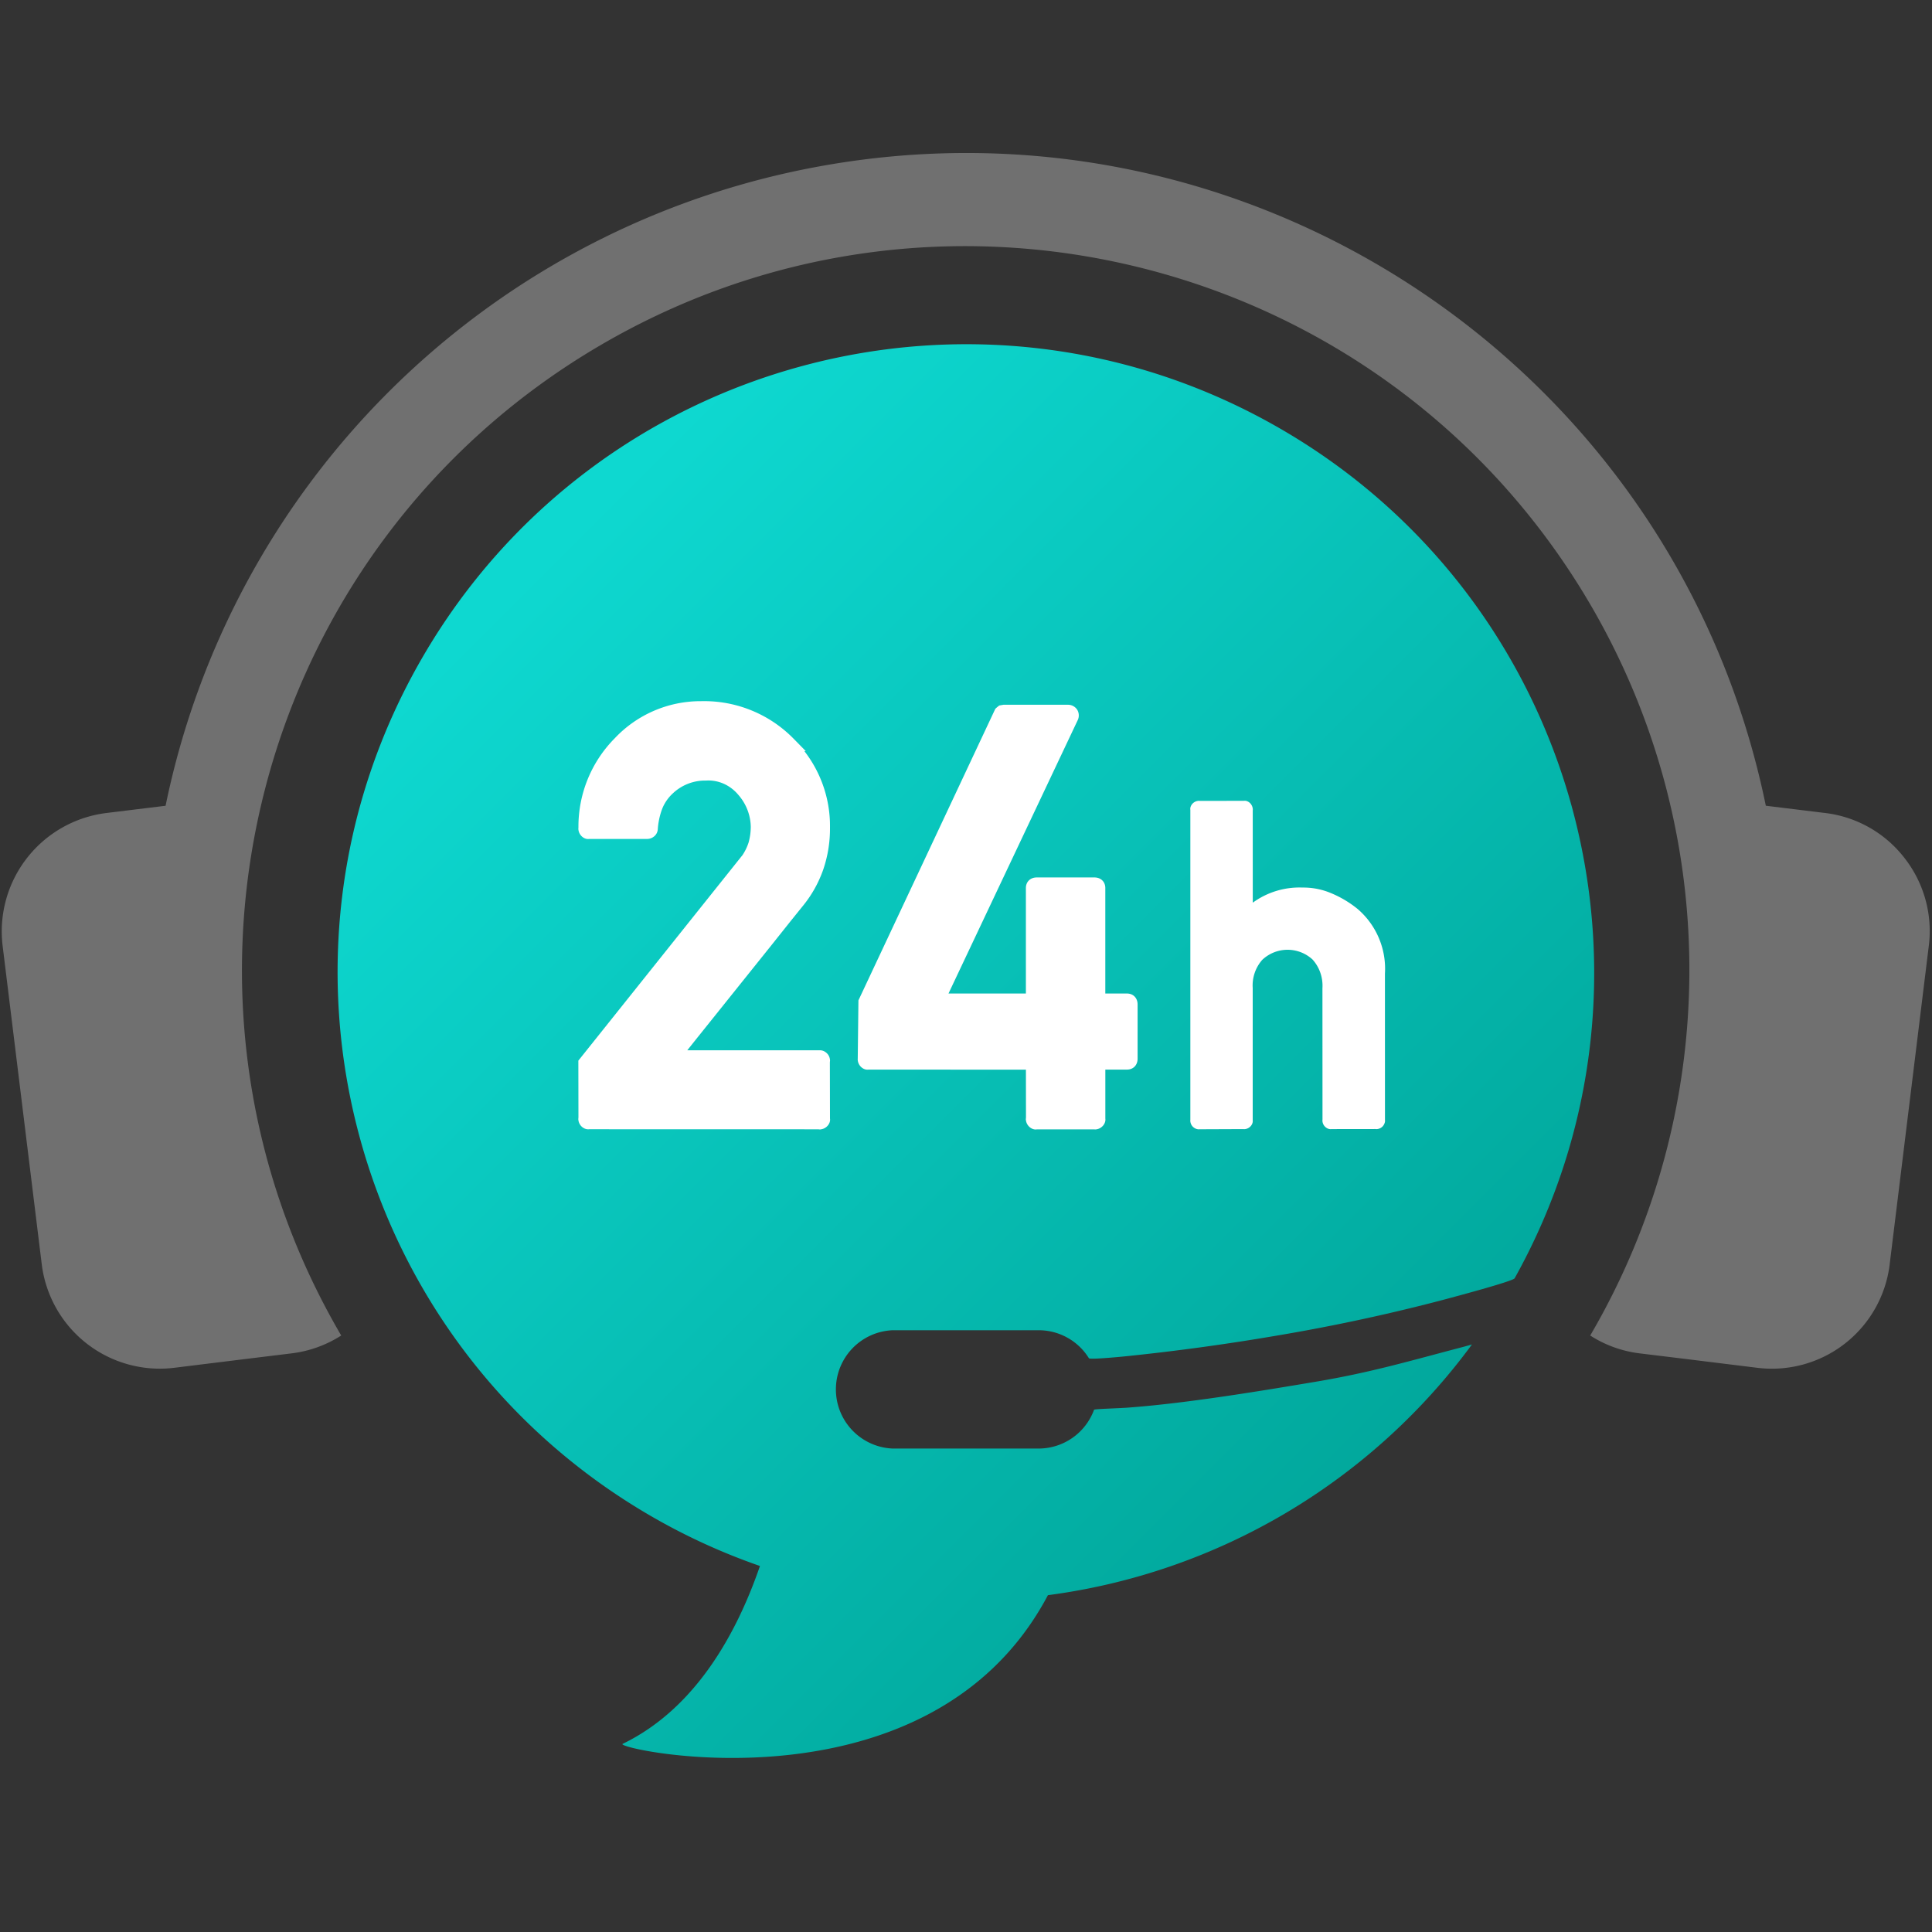
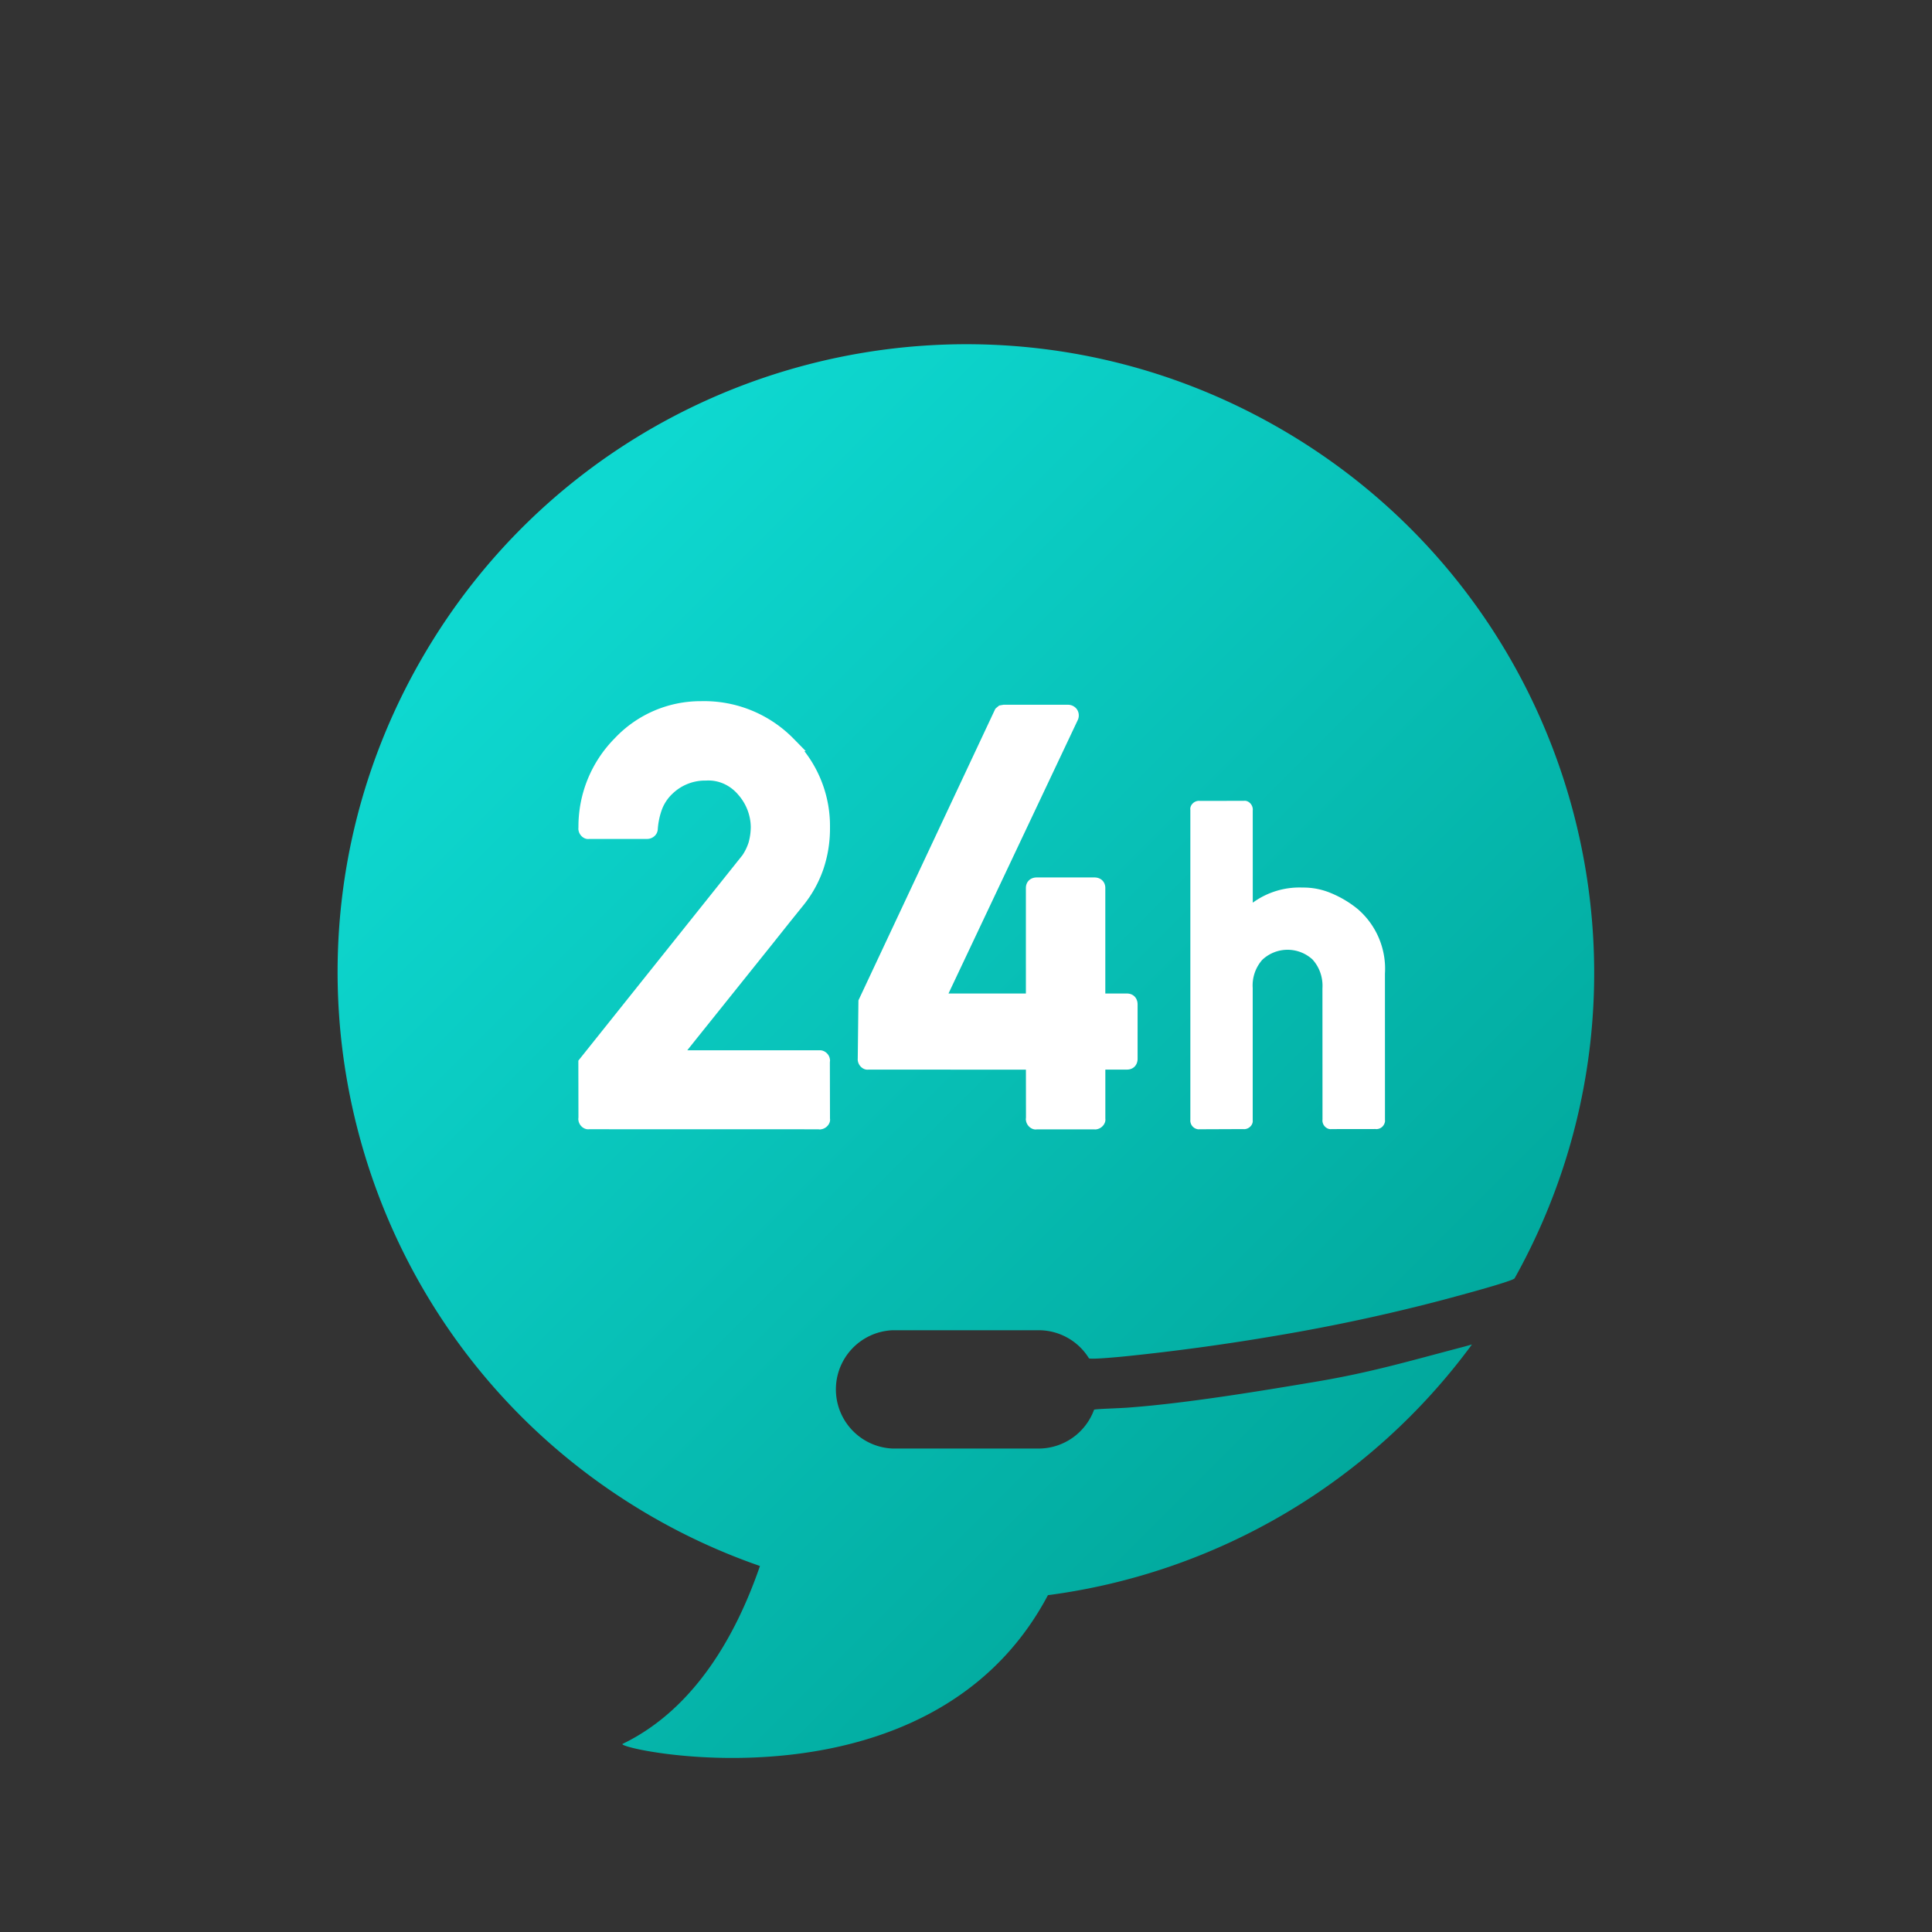
<svg xmlns="http://www.w3.org/2000/svg" version="1.1" x="0" y="0" viewBox="0 0 65 65" xml:space="preserve">
  <rect x="0" y="0" width="65" height="65" fill="#333333" stroke="none" />
  <g id="レイヤー_1">
    <g>
      <rect x=".004" y="-.261" width="64.981" height="64.956" fill="none" />
-       <path id="パス_1089_00000039852899705507463660000001625073154710839695_" d="M64.071 28.862a3.968 3.968 0 00-2.66-1.509l-2.002-.245C56.358 12.242 41.833 2.664 26.966 5.714A27.48 27.48 0 005.571 27.109l-2.003.245A4.014 4.014 0 00.087 31.81l1.318 10.728a4.003 4.003 0 004.456 3.48l2.473-.305 1.473-.18a3.982 3.982 0 001.673-.601c-6.793-11.604-2.894-26.517 8.71-33.311 11.604-6.793 26.517-2.894 33.311 8.71a24.345 24.345 0 010 24.601 3.956 3.956 0 001.668.601l1.479.18 2.473.305a3.992 3.992 0 004.454-3.469l.001-.012 1.318-10.728a3.986 3.986 0 00-.823-2.947z" fill="#707070" />
      <linearGradient id="SVGID_1_" gradientUnits="userSpaceOnUse" x1="48.834" y1="52.869" x2="16.5" y2="20.536">
        <stop offset="0" stop-color="#00a397" />
        <stop offset="1" stop-color="#0ed8d0" />
      </linearGradient>
      <path d="M30.038 44.754h4.917a1.988 1.988 0 011.68.942c.029.047.888-.029 1.284-.07a76.651 76.651 0 005.056-.694 63.173 63.173 0 005.556-1.194c.646-.172 2.375-.638 2.427-.731 5.614-10.067 2.121-22.81-7.896-28.592-10.109-5.835-23.034-2.371-28.87 7.738-5.835 10.109-2.371 23.034 7.738 28.87a21.108 21.108 0 003.638 1.663c-.792 2.299-2.184 4.806-4.619 5.984-.359.162 10.329 2.515 14.307-5.002a21.117 21.117 0 0014.266-8.435l-.271.076c-1.839.481-3.11.863-4.985 1.178-1.874.315-4.3.715-6.194.861-.396.037-1.252.05-1.264.083a1.99 1.99 0 01-1.854 1.304h-4.917a1.992 1.992 0 01.001-3.981z" fill="url(#SVGID_1_)" />
    </g>
    <g>
      <path d="M46.595 32.754a2.65 2.65 0 00-.915-2.169 3.587 3.587 0 00-.907-.54 2.383 2.383 0 00-.951-.184 2.662 2.662 0 00-1.674.509l-.001-3.098.003-.048-.004-.028c-.022-.158-.168-.274-.3-.253l-1.472.002-.049-.003-.028.004c-.16.024-.27.172-.249.3v10.439l-.003.025.005.032a.29.29 0 00.114.193.29.29 0 00.163.06l.024-.002 1.468-.006.047.003.026-.003c.159-.02.273-.167.254-.3v-4.448a1.303 1.303 0 01.321-.946 1.24 1.24 0 011.691-.012c.235.259.357.608.334.971l.002 4.408-.003.051.004.028c.023.159.174.267.299.248l1.476-.002.047.003.026-.003c.078-.01.147-.05.194-.112s.068-.139.059-.188l-.001-4.931zm-8.678.672h-.73v-3.551c0-.208-.15-.354-.365-.354h-1.943c-.214 0-.364.146-.364.354v3.551h-2.604l4.343-9.188a.368.368 0 00-.018-.368.368.368 0 00-.299-.159H33.76l-.142.025-.066.053a.926.926 0 00-.066.059l-4.605 9.809-.023 1.962-.002.034.004.031c.027.191.202.326.362.301l5.294.003.002 1.608-.006.066.006.037c.026.175.179.301.324.301a.243.243 0 00.038-.003l1.918-.001.059.003.03-.004c.19-.027.324-.204.301-.362v-1.648h.73c.209 0 .355-.15.355-.364V33.79c-.001-.214-.147-.364-.356-.364zm-9.996 2.211a.345.345 0 00-.136-.231.324.324 0 00-.226-.07h-4.436c.251-.316.5-.627.745-.932l2.096-2.616.622-.781.445-.552c.292-.362.517-.769.67-1.211a4.26 4.26 0 00.223-1.4 4.104 4.104 0 00-.862-2.573h.048l-.417-.425a4.21 4.21 0 00-2.99-1.257l-.133.001a3.966 3.966 0 00-2.885 1.246 4.218 4.218 0 00-1.224 2.998l-.003.059.004.031c.026.189.203.328.362.301h1.939a.369.369 0 00.251-.091.336.336 0 00.117-.246c.017-.238.069-.473.153-.69.077-.188.196-.36.347-.5a1.579 1.579 0 011.104-.437h.021c.426-.026.82.162 1.089.486.261.299.408.681.414 1.072a2.01 2.01 0 01-.073.525 1.712 1.712 0 01-.206.426l-5.522 6.914.003 1.905-.005.063.004.036c.025.191.199.325.362.304l7.702.002.066.006.037-.006c.191-.029.323-.208.297-.361l-.004-1.893.006-.065-.005-.038z" fill="#fff" />
    </g>
  </g>
</svg>